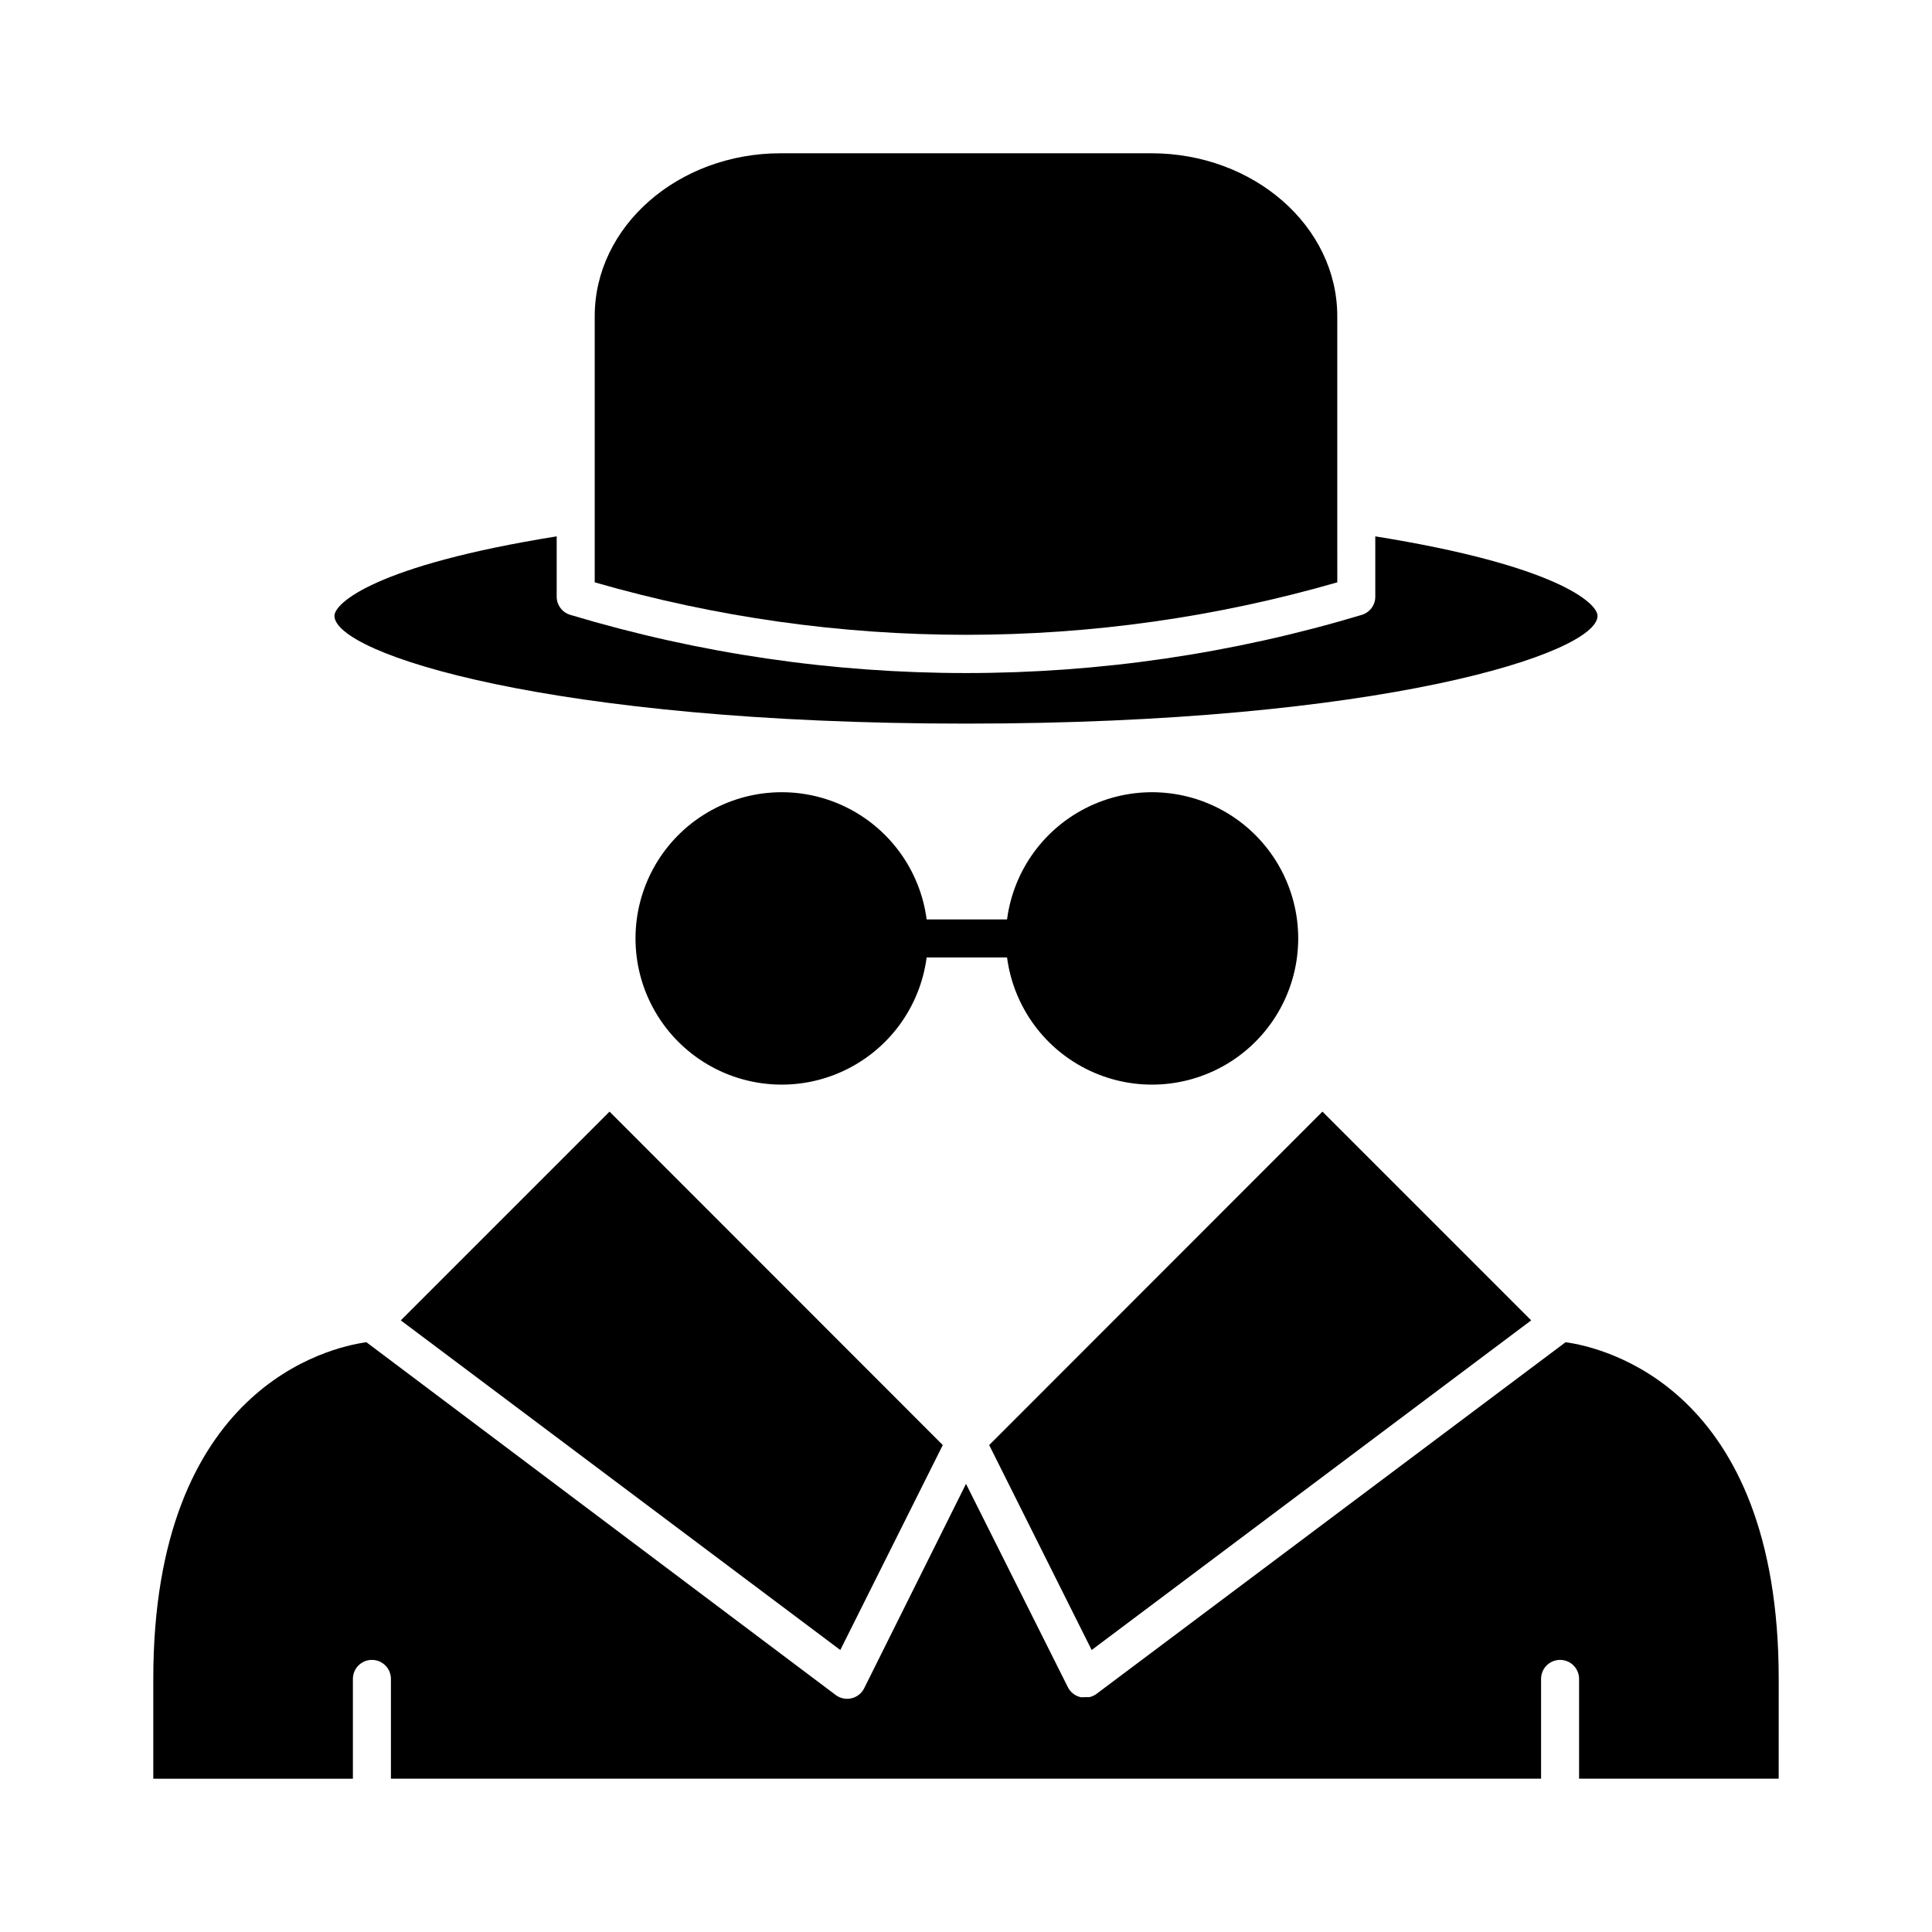
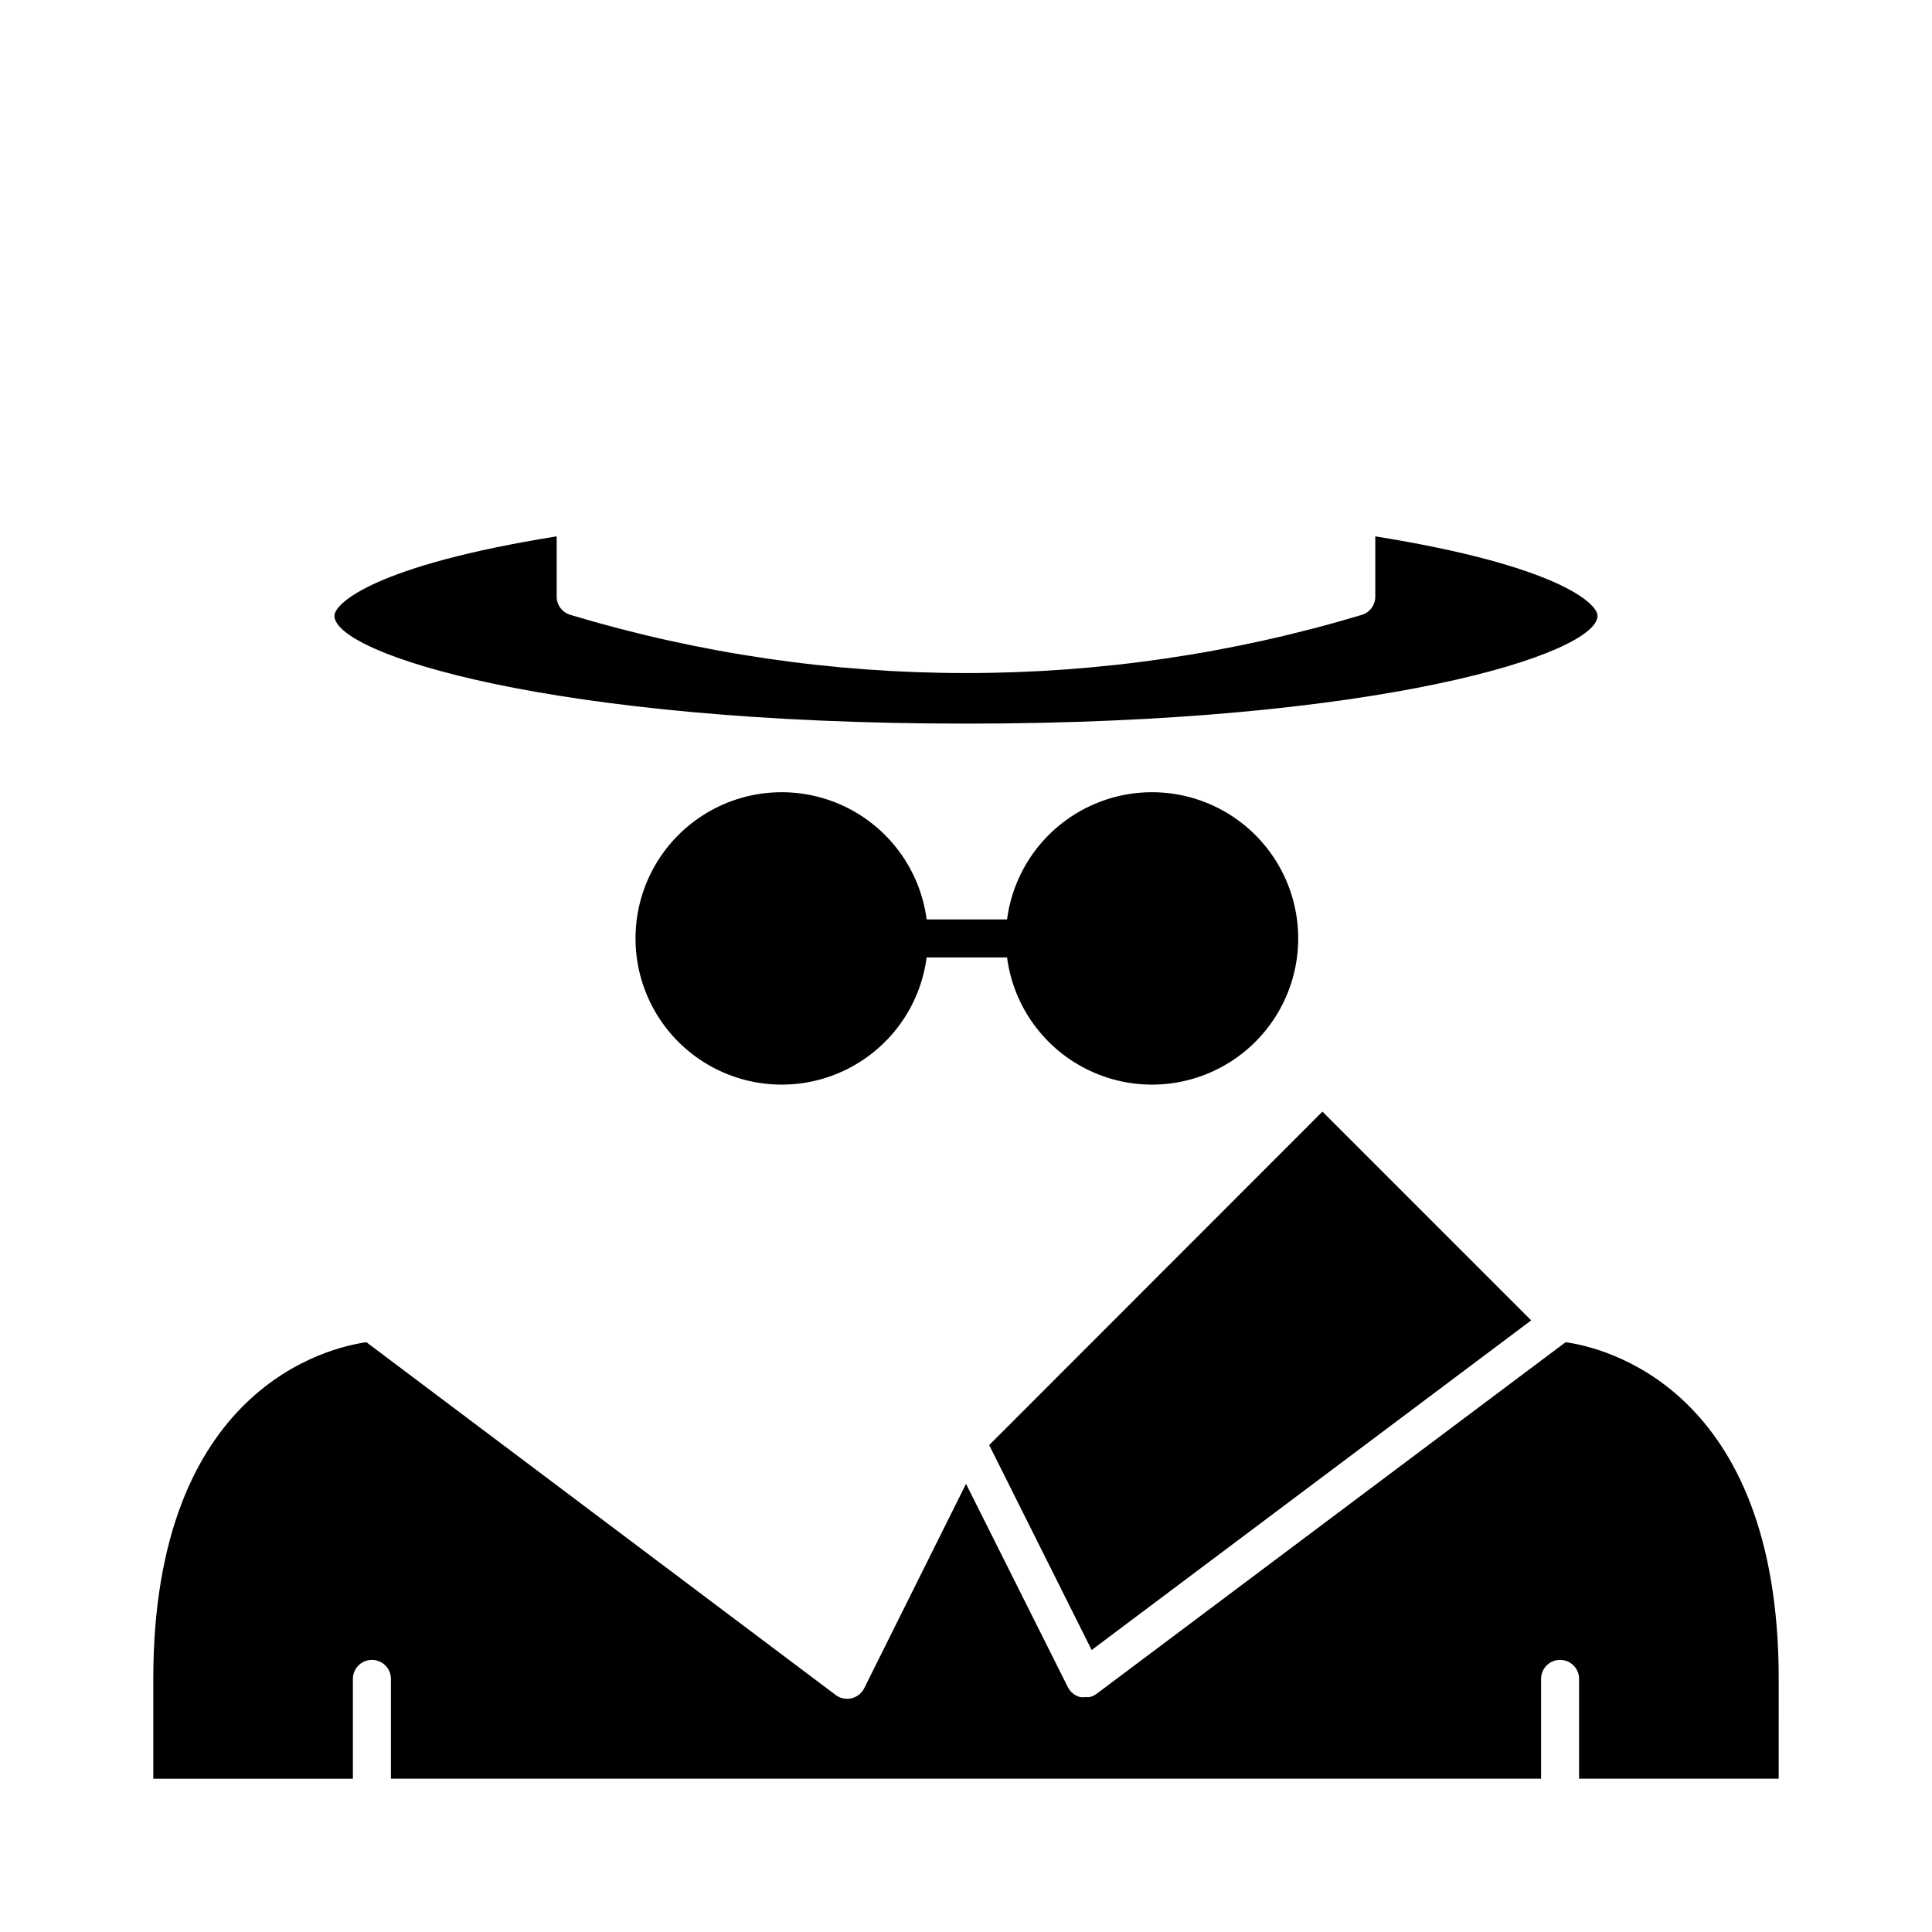
<svg xmlns="http://www.w3.org/2000/svg" fill="#000000" width="800px" height="800px" version="1.1" viewBox="144 144 512 512">
  <g>
    <path d="m558.9 499.7-124.39 93.254c-0.543 0.387-1.16 0.66-1.812 0.805h-1.211 0.004c-0.387 0.051-0.777 0.051-1.16 0-1.441-0.34-2.656-1.297-3.324-2.617l-27.004-53.91-27.004 54.211c-0.672 1.32-1.887 2.277-3.328 2.621-1.449 0.348-2.981 0.035-4.18-0.855l-124.39-93.508c-9.824 1.359-56.477 11.992-56.477 89.227v26.449h52.898v-26.453c0-2.781 2.258-5.035 5.039-5.035s5.039 2.254 5.039 5.035v26.449h304.8v-26.449c0-2.781 2.254-5.035 5.035-5.035 2.785 0 5.039 2.254 5.039 5.035v26.449h52.898l0.004-26.449c0-77.234-46.605-87.863-56.48-89.223z" />
    <path d="m549.78 493.91-55.32-55.32-88.316 88.367 27.156 54.312z" />
-     <path d="m250.21 493.91 116.48 87.359 27.156-54.312-88.316-88.367z" />
    <path d="m567.36 307.2c0-3.324-10.781-13.352-58.895-21.059v15.77c0.098 2.301-1.375 4.375-3.578 5.039-68.398 20.555-141.34 20.555-209.73 0-2.223-0.648-3.719-2.727-3.629-5.039v-15.77c-48.113 7.707-58.895 17.734-58.895 21.059 0 10.078 57.484 28.566 167.37 28.566 109.88 0 167.36-18.59 167.36-28.566z" />
-     <path d="m498.39 280.29v-52.496c0-23.832-22.117-43.176-49.273-43.176h-98.238c-27.156 0-49.273 19.348-49.273 43.176v70.535-0.004c64.285 18.543 132.5 18.543 196.79 0z" />
    <path d="m410.88 397.73c1.723 13.129 10.031 24.469 22.031 30.07 12 5.602 26.027 4.684 37.195-2.43 11.168-7.113 17.934-19.438 17.934-32.68 0-13.238-6.766-25.562-17.934-32.676s-25.195-8.031-37.195-2.43c-12 5.602-20.309 16.941-22.031 30.07h-21.309c-1.723-13.129-10.031-24.469-22.031-30.07-11.996-5.602-26.027-4.684-37.195 2.43s-17.93 19.438-17.93 32.676c0 13.242 6.762 25.566 17.93 32.68 11.168 7.113 25.199 8.031 37.195 2.43 12-5.602 20.309-16.941 22.031-30.07h21.363z" />
  </g>
</svg>